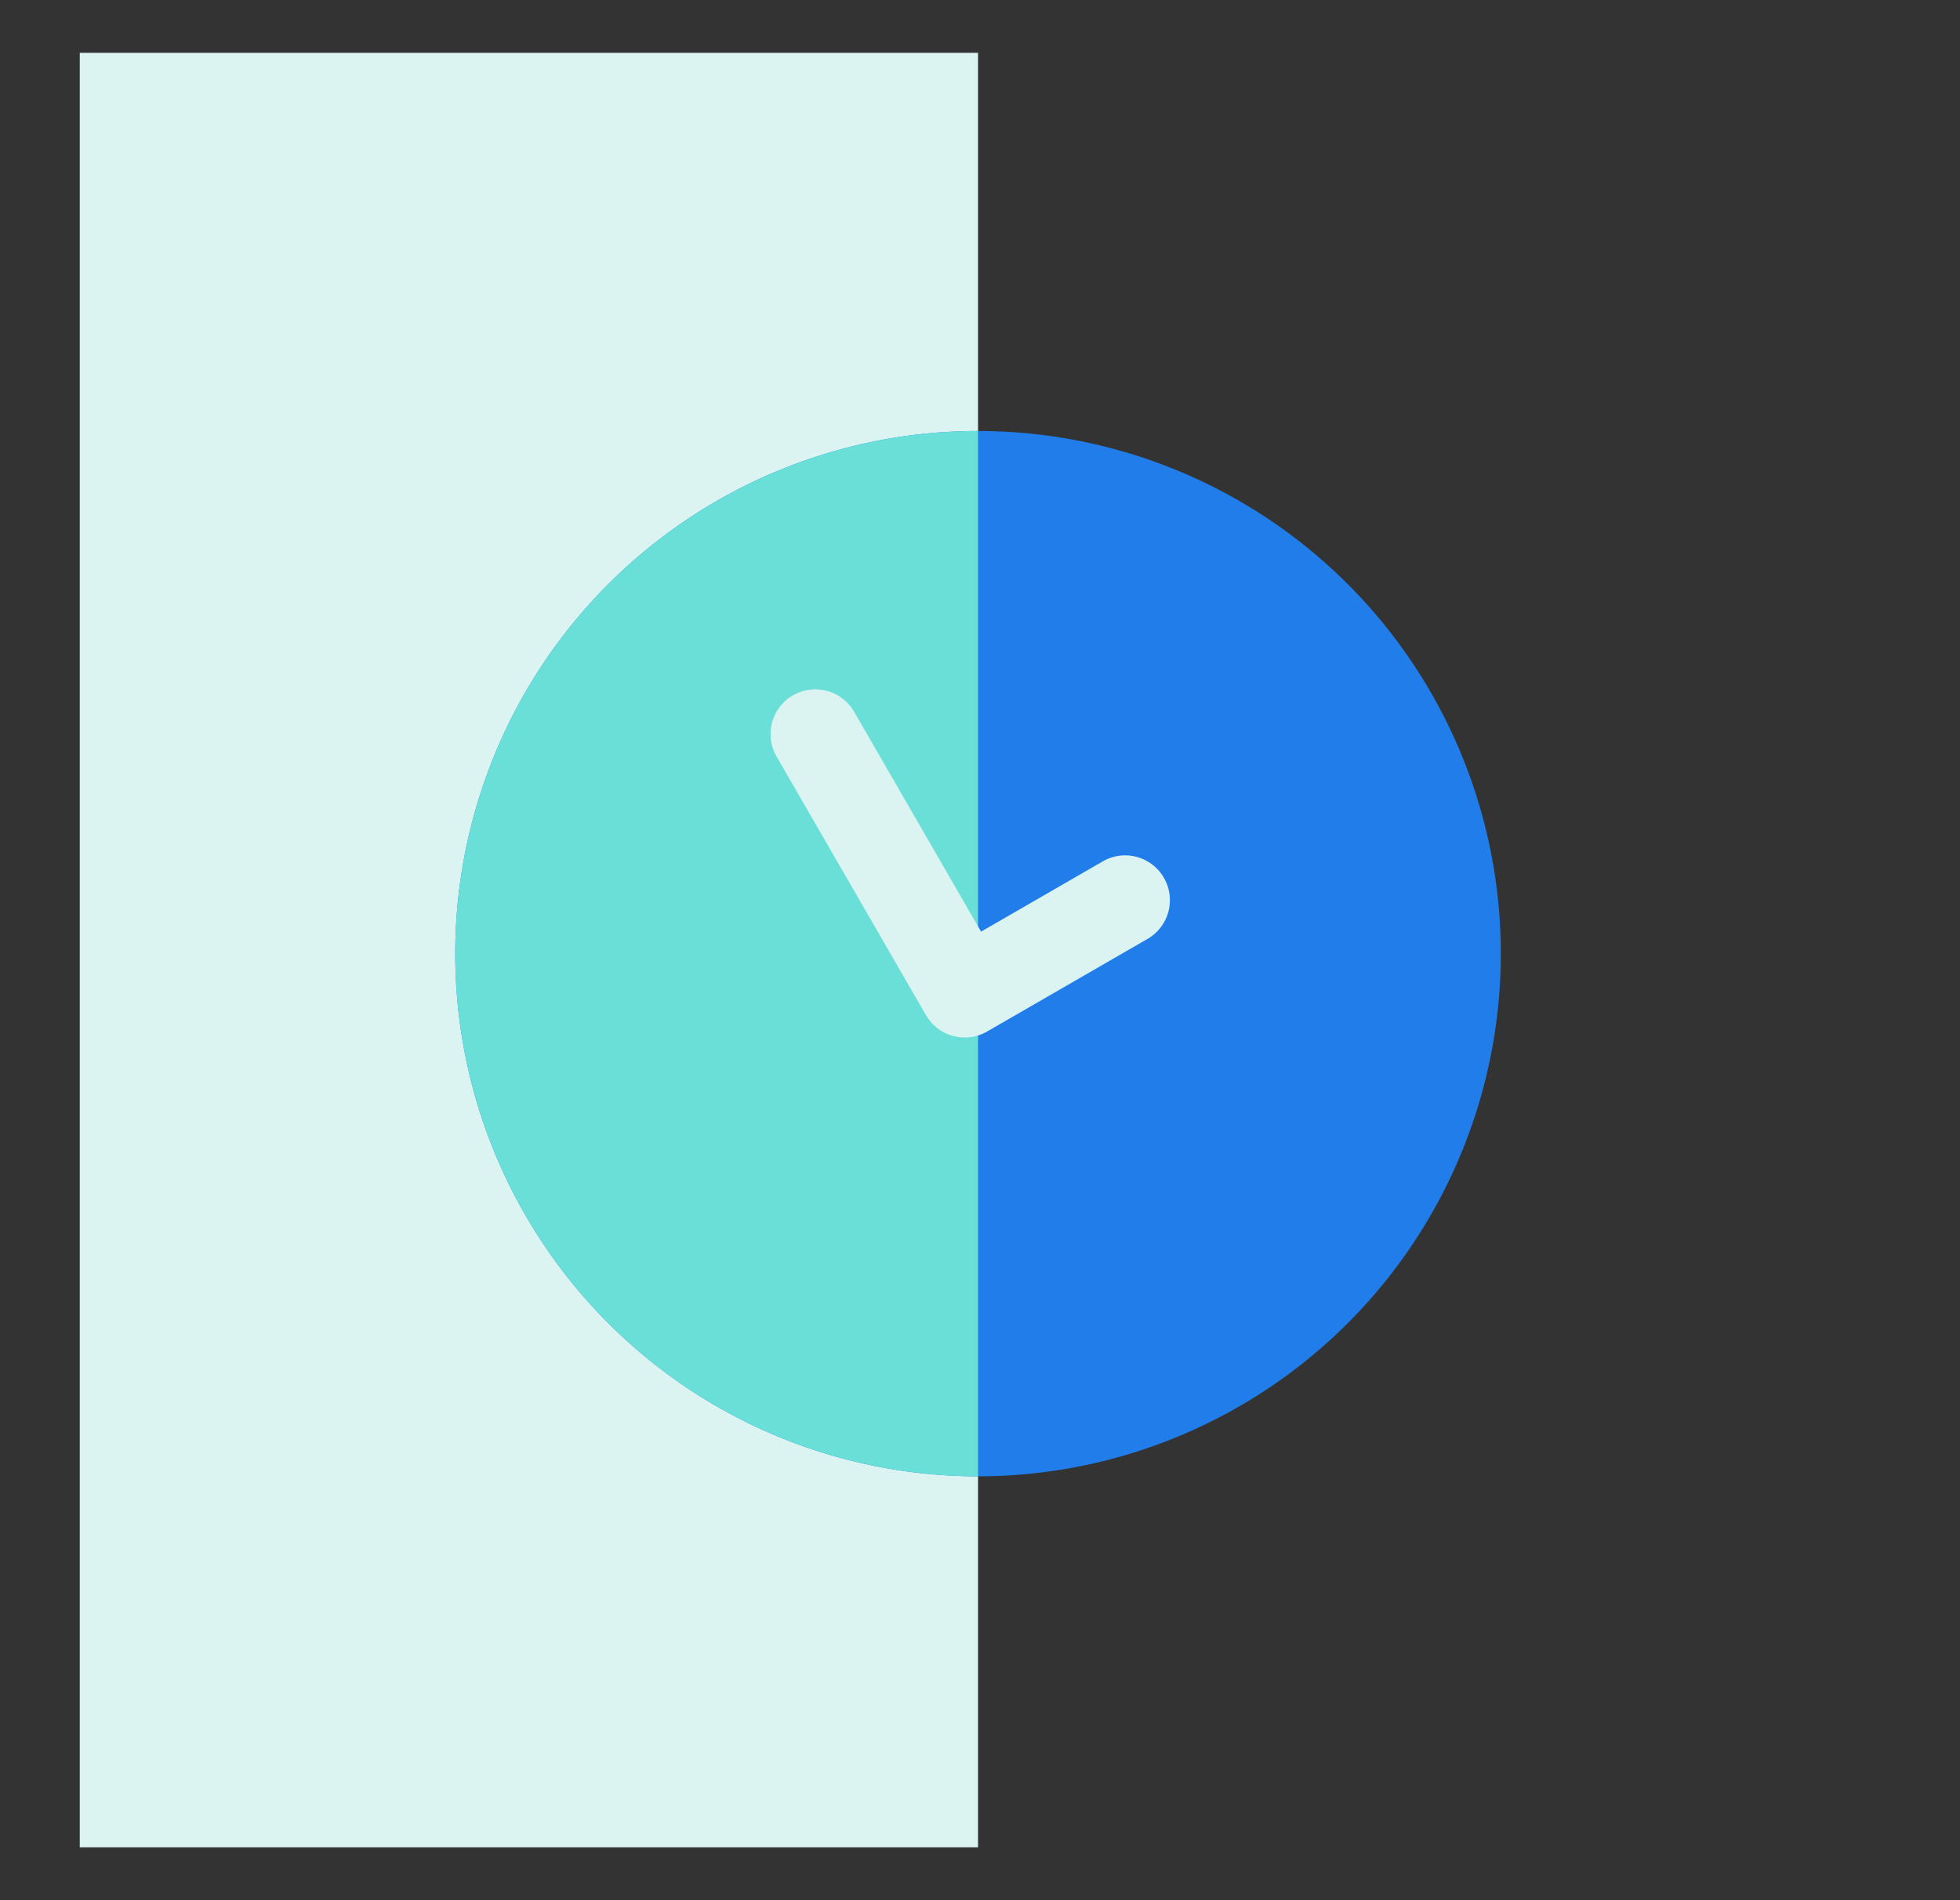
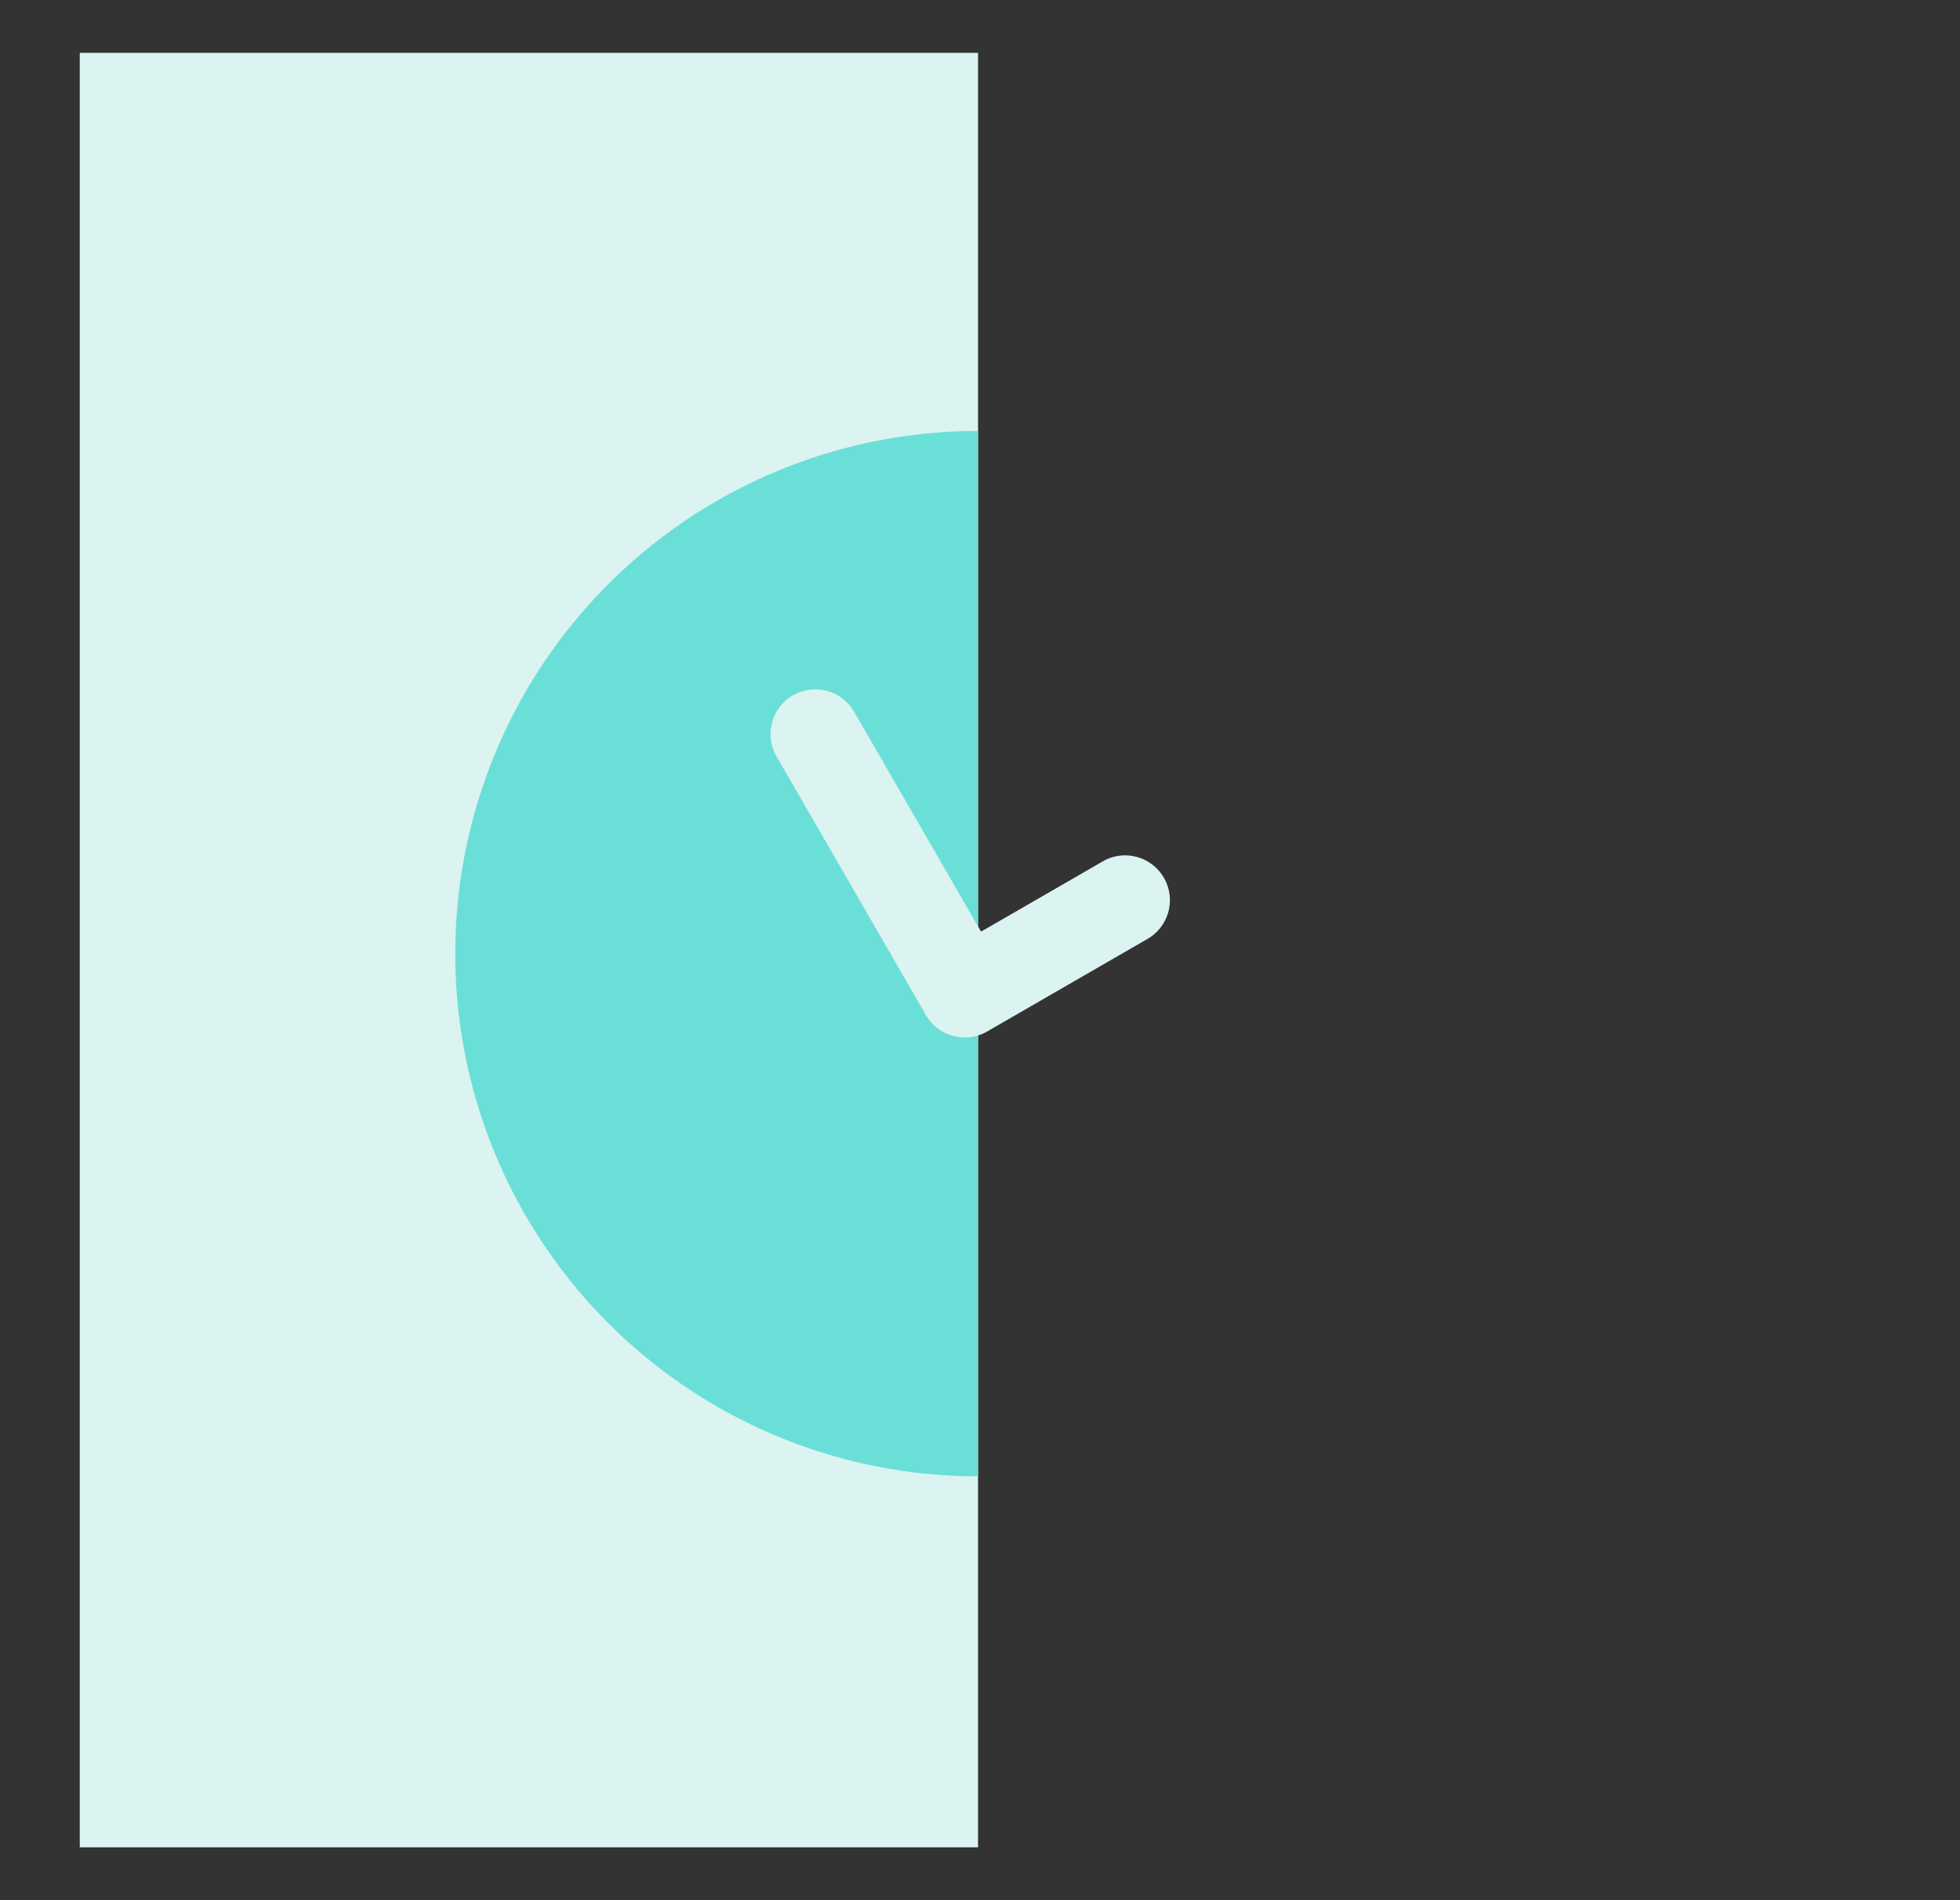
<svg xmlns="http://www.w3.org/2000/svg" width="33" height="32" fill="none">
  <rect width="100%" height="100%" fill="#333333" stroke="none" />
-   <path fill="#DBF3F1" d="M16.467 31.11V.89H1.343v30.22z" />
-   <path d="M16.467 24.862a8.802 8.802 0 1 1 0-17.604 8.802 8.802 0 0 1 0 17.604z" fill="#207DE9" />
+   <path fill="#DBF3F1" d="M16.467 31.11V.89H1.343v30.22" />
  <path fill-rule="evenodd" clip-rule="evenodd" d="M16.467 24.862V7.258a8.802 8.802 0 0 0 0 17.604z" fill="#6ADFD7" />
  <path fill-rule="evenodd" clip-rule="evenodd" d="M13.35 11.71a.754.754 0 0 0-.275 1.03l2.515 4.355c.208.36.669.484 1.03.276l2.722-1.572a.754.754 0 0 0-.754-1.305l-2.07 1.195-2.138-3.704a.754.754 0 0 0-1.03-.275z" fill="#DBF3F1" />
</svg>